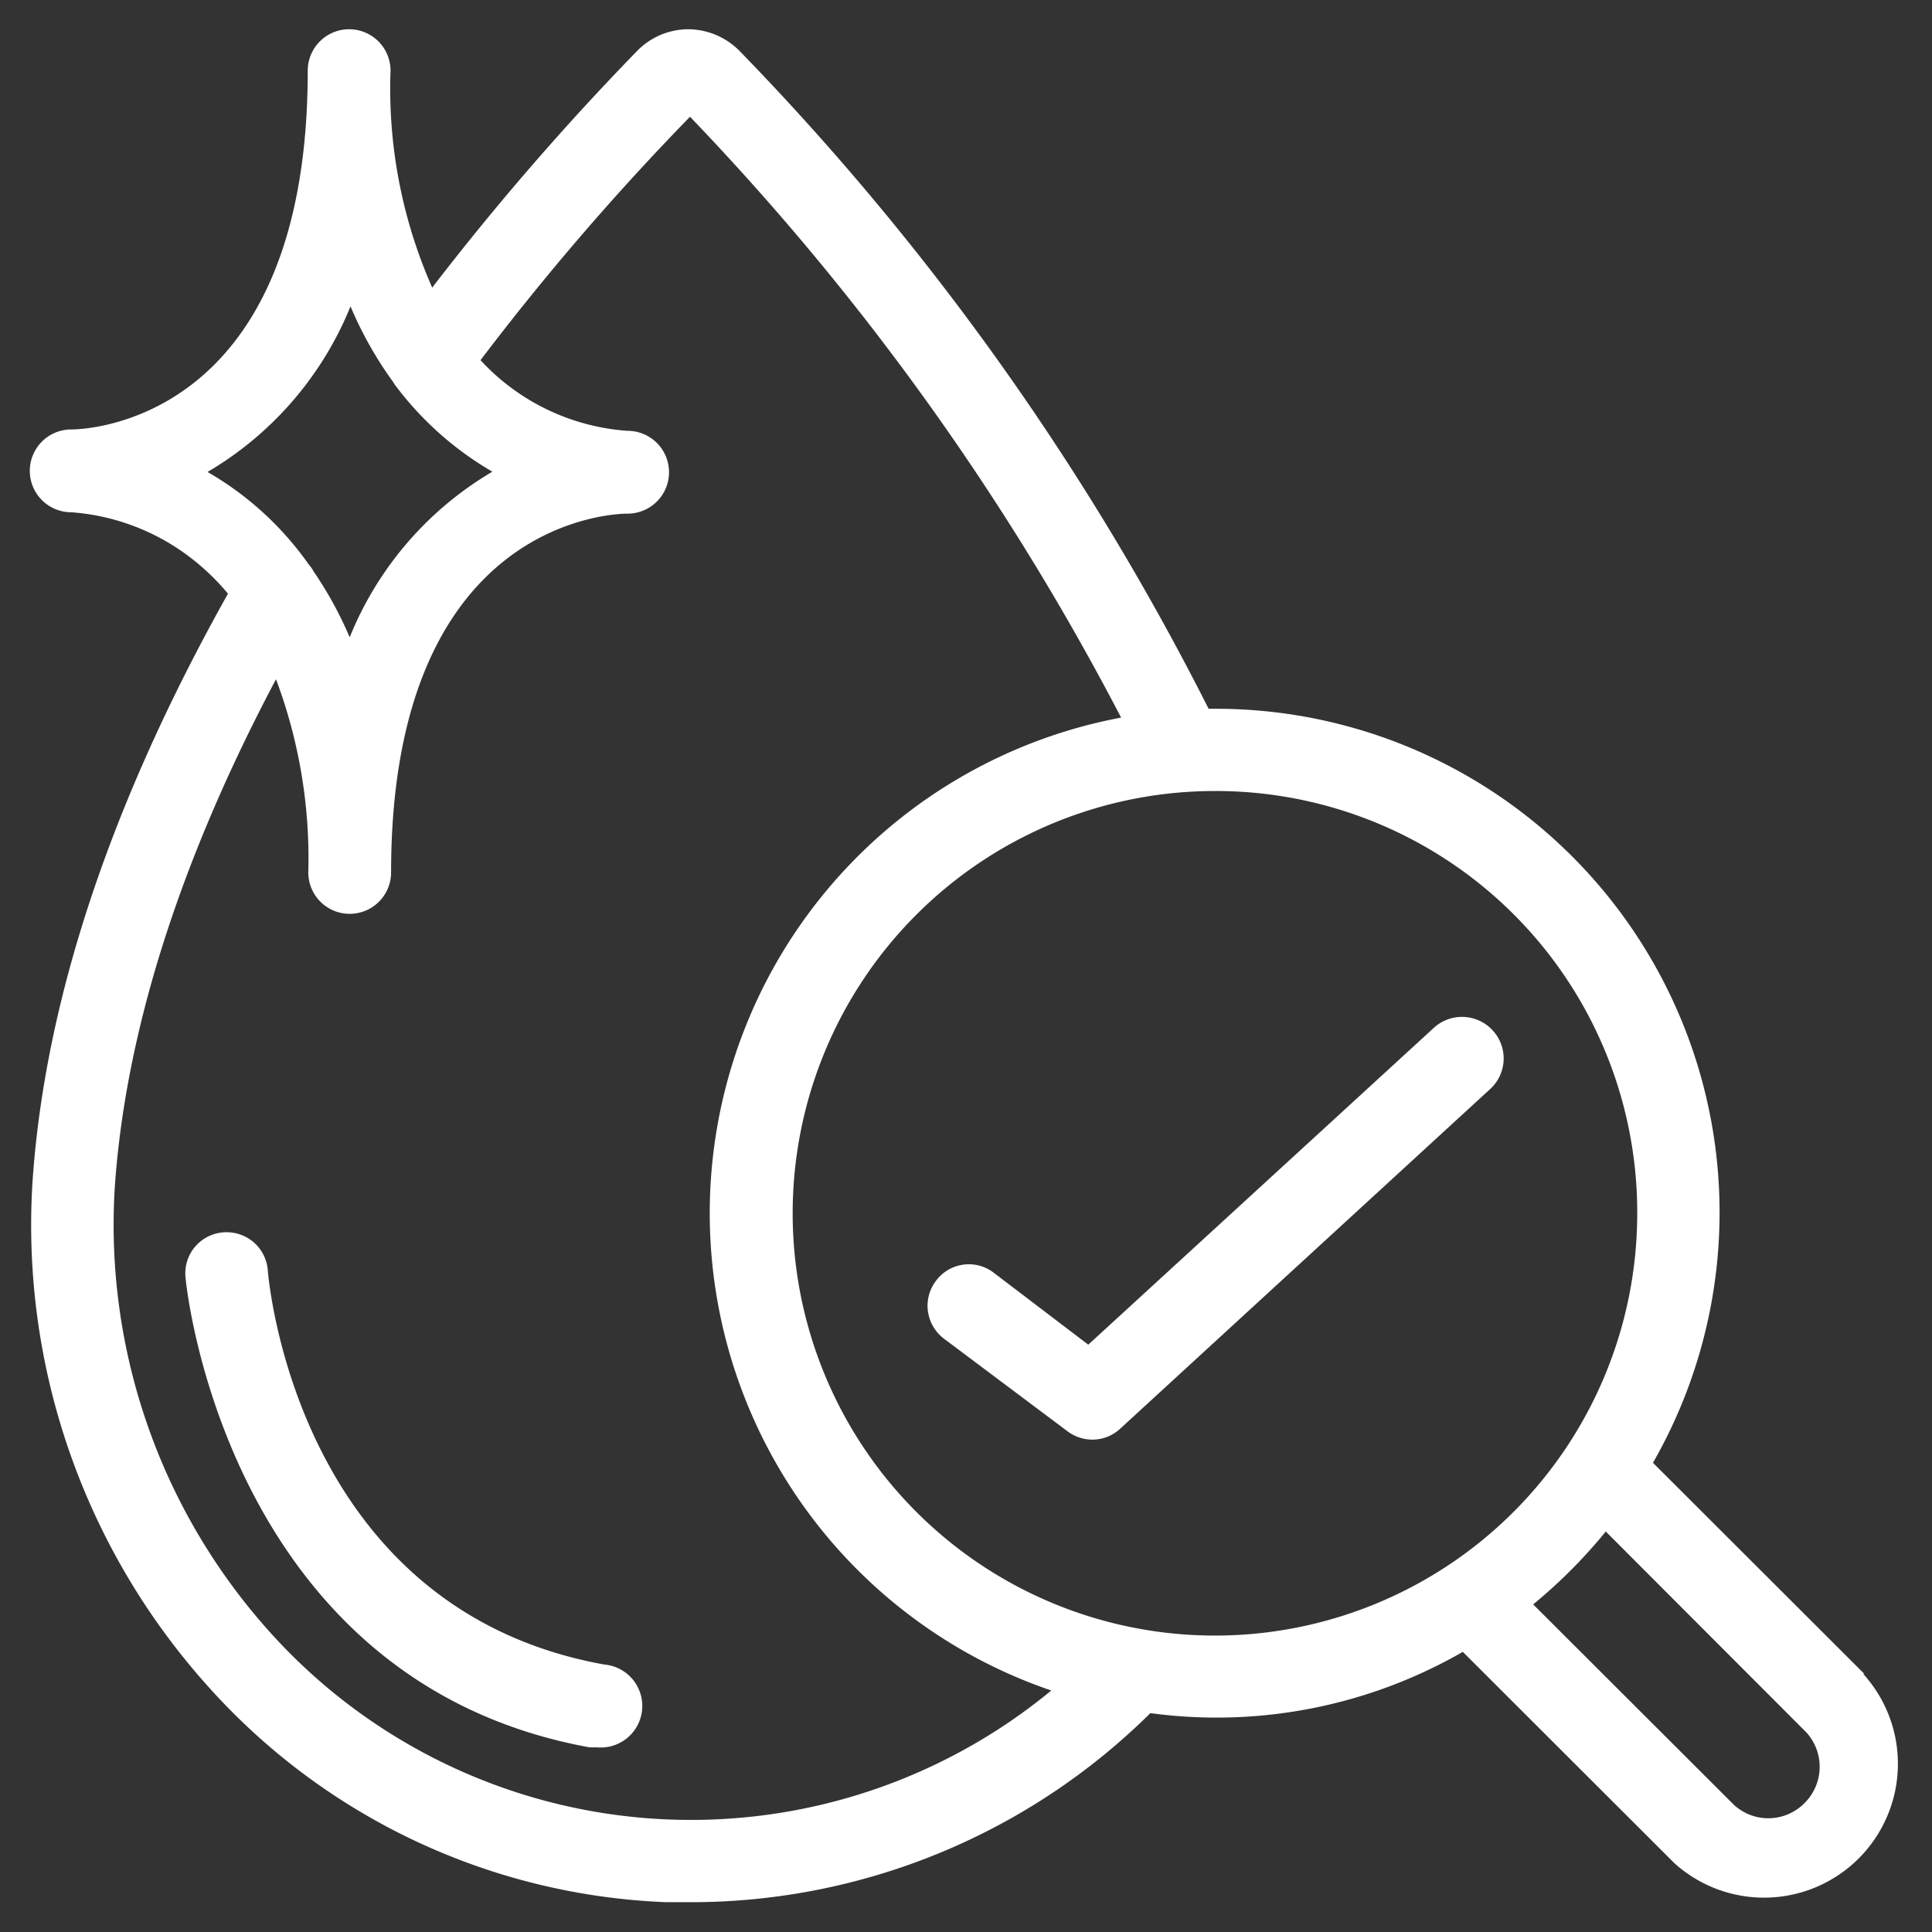
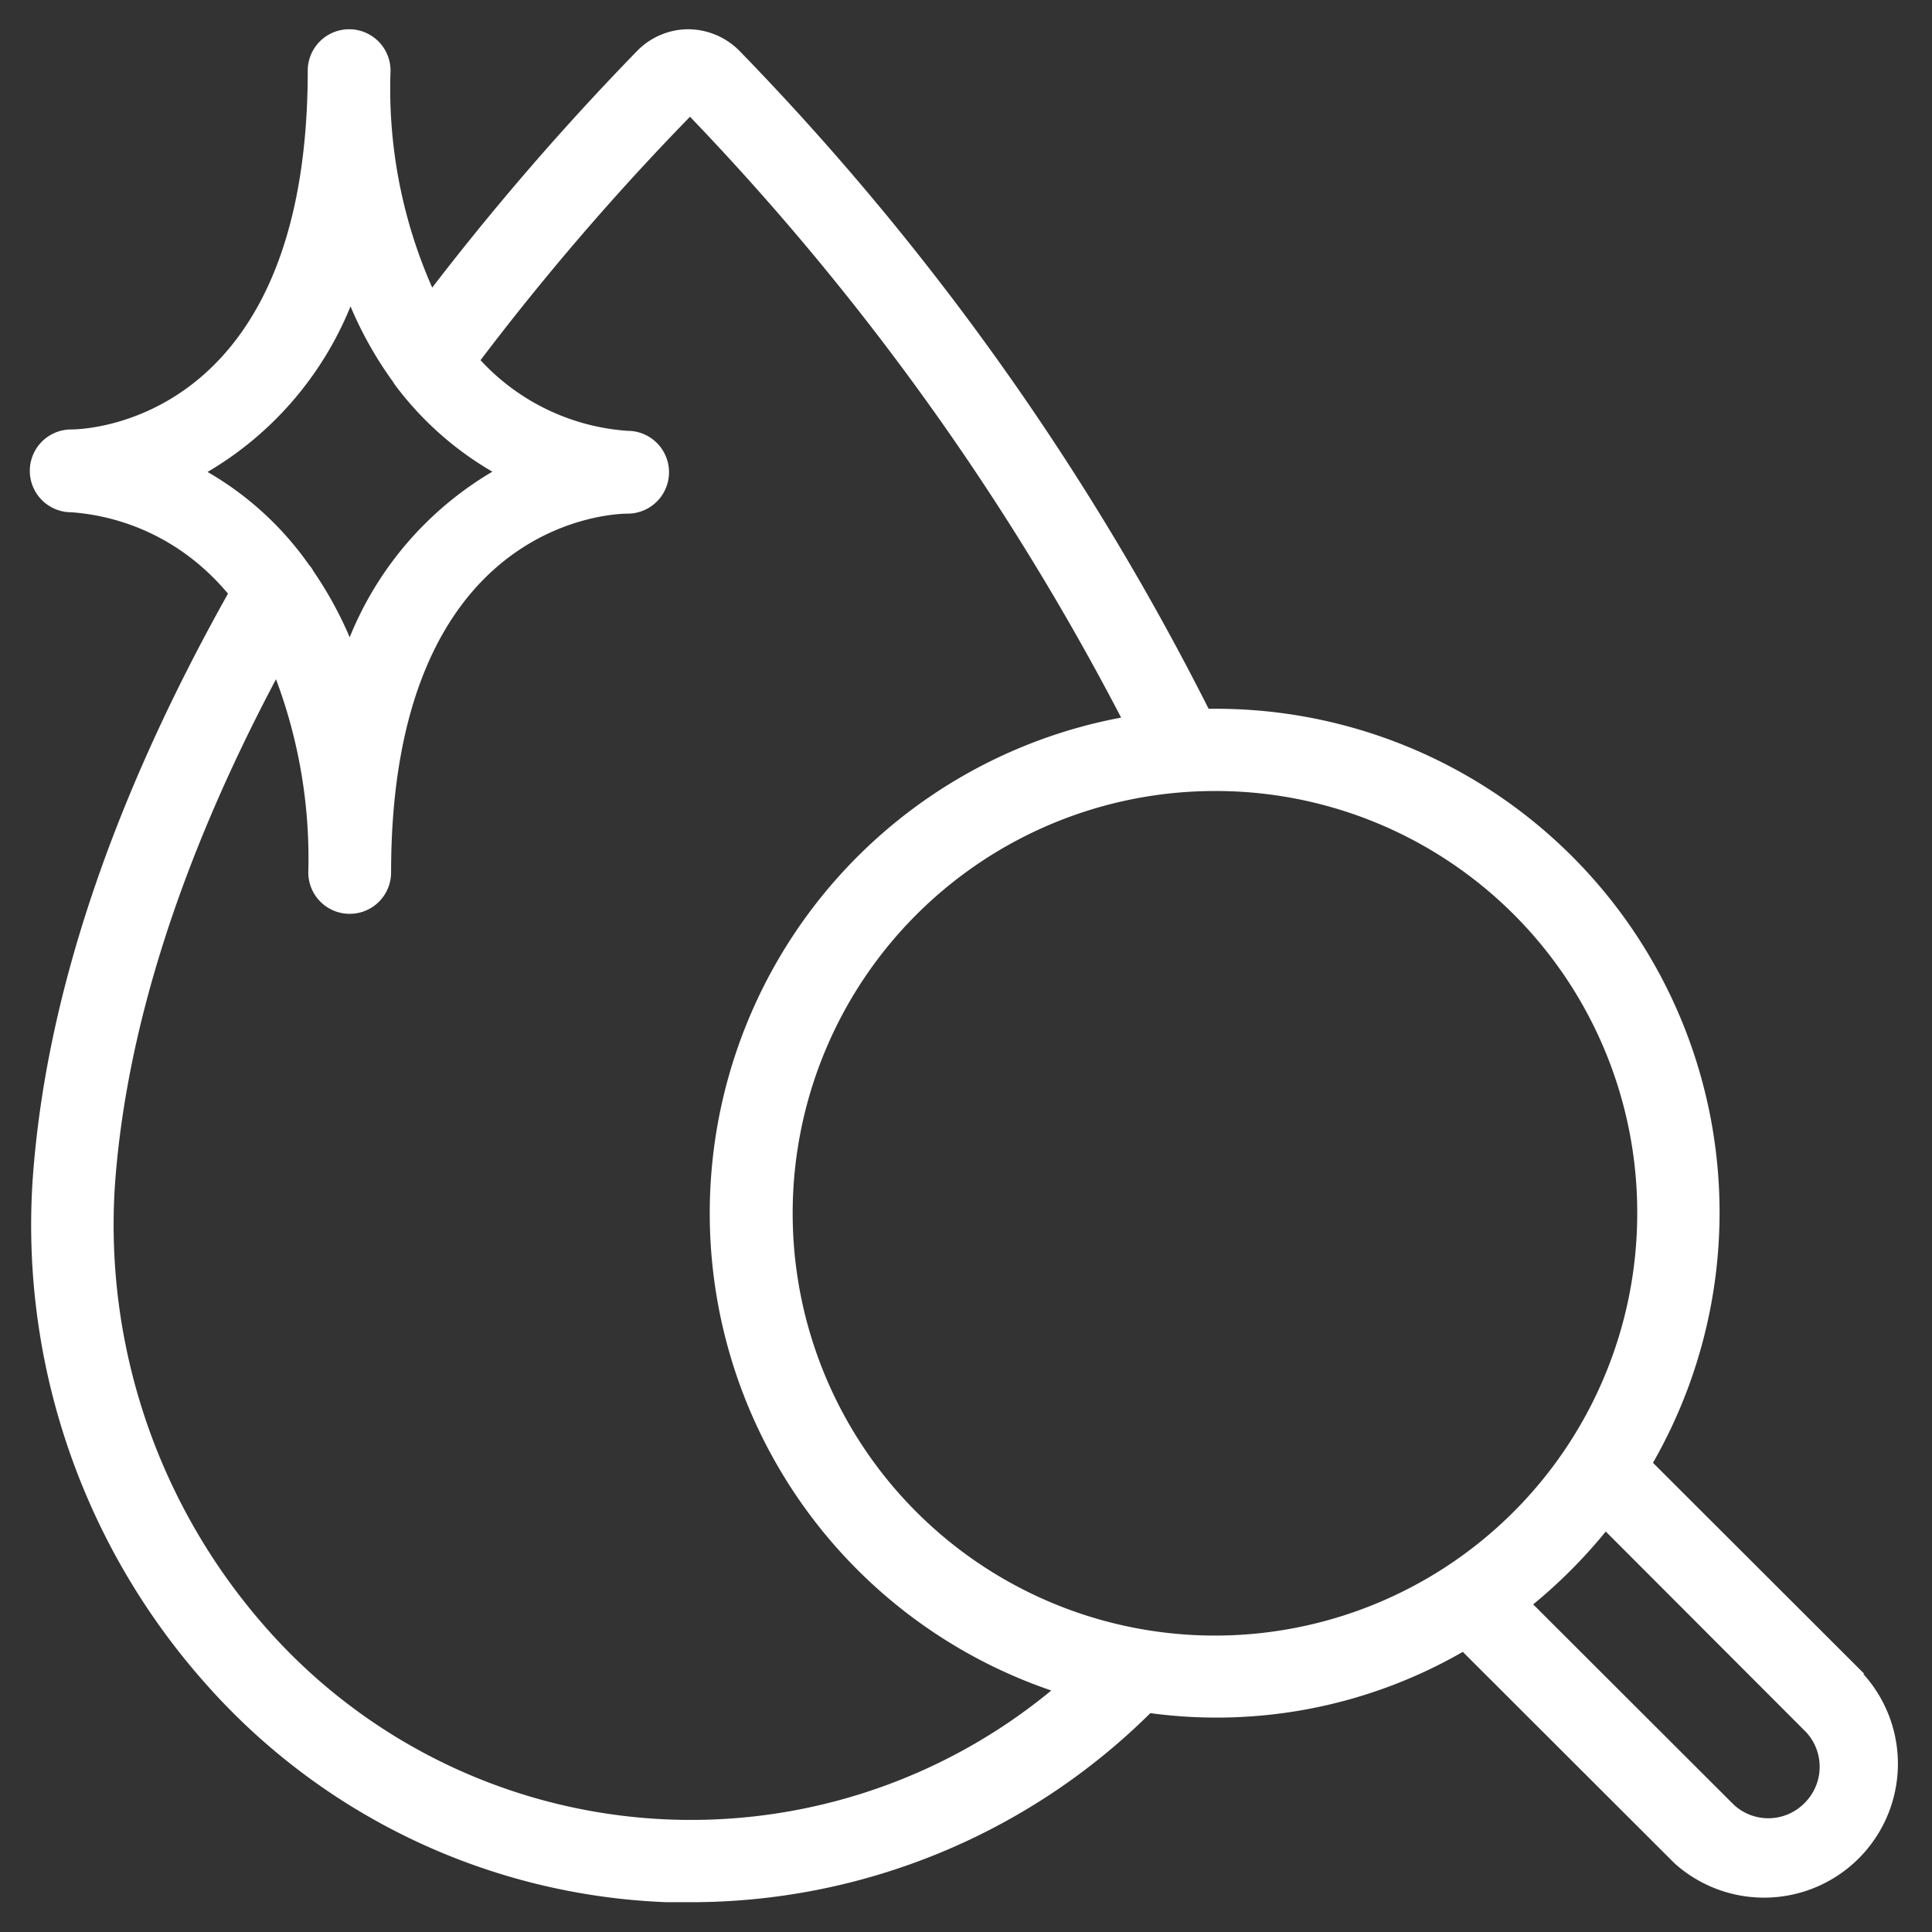
<svg xmlns="http://www.w3.org/2000/svg" xmlns:xlink="http://www.w3.org/1999/xlink" width="70" height="70" viewBox="0 0 70 70">
  <rect x="0" y="0" width="70" height="70" fill="#333333" stroke="none" />
  <defs>
    <linearGradient id="a" x1="-4.17" y1="-2.55" x2="74.98" y2="72.01" gradientUnits="userSpaceOnUse">
      <stop offset="0" stop-color="#fff" />
      <stop offset="1" stop-color="#fff" />
    </linearGradient>
    <linearGradient id="b" x1="-11.14" y1="4.86" x2="68" y2="79.41" xlink:href="#a" />
    <linearGradient id="c" x1="-24.29" y1="18.81" x2="54.86" y2="93.36" xlink:href="#a" />
  </defs>
-   <path d="M51.94,37.25,39.43,48.72,36,46.11a1.48,1.48,0,0,0-2.09.3,1.49,1.49,0,0,0-.29,1.1,1.51,1.51,0,0,0,.59,1l4.47,3.35a1.5,1.5,0,0,0,.9.3,1.47,1.47,0,0,0,1-.39L54,39.45a1.5,1.5,0,0,0,.09-2.11A1.51,1.51,0,0,0,51.94,37.25Z" fill="url(#a)" />
-   <path d="M67.55,60.65,59.89,53A18.25,18.25,0,0,0,44.05,25.68h-.26a96.7,96.7,0,0,0-17-23.84,2.63,2.63,0,0,0-1.88-.78,2.6,2.6,0,0,0-1.83.79,97.59,97.59,0,0,0-7.42,8.57,17.82,17.82,0,0,1-1.51-7.86,1.5,1.5,0,1,0-3,0c0,12.89-8.22,13-8.57,13a1.5,1.5,0,0,0,0,3,8.06,8.06,0,0,1,4.17,1.53,8.47,8.47,0,0,1,1.51,1.42C4,29.11,1.63,36.25,1.18,42.79A25,25,0,0,0,7.51,61.07a23.48,23.48,0,0,0,16.64,7.85H25a23.65,23.65,0,0,0,16.68-6.85A17.89,17.89,0,0,0,53,59.85l7.67,7.66a4.85,4.85,0,0,0,6.84-6.86Zm-2.17,4.68a1.84,1.84,0,0,1-2.56.06l-7.27-7.26a18.75,18.75,0,0,0,2.63-2.64l7.26,7.27A1.85,1.85,0,0,1,65.38,65.33ZM59.32,44A15.3,15.3,0,1,1,44,28.66,15.27,15.27,0,0,1,59.32,44ZM12.67,23.09a13.82,13.82,0,0,0-1.31-2.39,1.14,1.14,0,0,0-.16-.23A11.52,11.52,0,0,0,7.52,17.1a12.34,12.34,0,0,0,5.18-6,13.68,13.68,0,0,0,1.53,2.72l.07.11a11.77,11.77,0,0,0,3.54,3.16A12.32,12.32,0,0,0,12.67,23.09ZM4.16,43C4.55,37.37,6.52,31.18,10,24.61a18.46,18.46,0,0,1,1.17,7,1.5,1.5,0,1,0,3,0c0-12.89,8.22-13,8.57-13a1.5,1.5,0,0,0,0-3h0a8,8,0,0,1-5.33-2.56A94.25,94.25,0,0,1,25,4.23,94.23,94.23,0,0,1,40.62,26a18.27,18.27,0,0,0-2.53,35.25A20.51,20.51,0,0,1,9.73,59.08,22.06,22.06,0,0,1,4.16,43Z" fill="url(#b)" />
-   <path d="M21.36,63.31l.27,0a1.49,1.49,0,0,0,.27-3h0c-11.1-2-12.16-13.81-12.2-14.31a1.49,1.49,0,0,0-.52-1,1.51,1.51,0,0,0-1.09-.35,1.49,1.49,0,0,0-1.37,1.62C6.73,46.45,8.13,60.9,21.36,63.31Z" fill="url(#c)" />
+   <path d="M67.55,60.65,59.89,53A18.25,18.25,0,0,0,44.05,25.68h-.26a96.7,96.7,0,0,0-17-23.84,2.63,2.63,0,0,0-1.88-.78,2.6,2.6,0,0,0-1.83.79,97.59,97.59,0,0,0-7.42,8.57,17.82,17.82,0,0,1-1.51-7.86,1.5,1.5,0,1,0-3,0c0,12.89-8.22,13-8.57,13a1.5,1.5,0,0,0,0,3,8.06,8.06,0,0,1,4.17,1.53,8.47,8.47,0,0,1,1.51,1.42C4,29.11,1.63,36.25,1.18,42.79A25,25,0,0,0,7.51,61.07a23.48,23.48,0,0,0,16.64,7.85H25a23.65,23.65,0,0,0,16.68-6.85A17.89,17.89,0,0,0,53,59.85l7.67,7.66a4.85,4.85,0,0,0,6.84-6.86Zm-2.17,4.68a1.84,1.84,0,0,1-2.56.06l-7.27-7.26a18.75,18.75,0,0,0,2.63-2.64l7.26,7.27A1.85,1.85,0,0,1,65.38,65.33M59.32,44A15.3,15.3,0,1,1,44,28.66,15.27,15.27,0,0,1,59.32,44ZM12.67,23.09a13.82,13.82,0,0,0-1.31-2.39,1.14,1.14,0,0,0-.16-.23A11.52,11.52,0,0,0,7.52,17.1a12.34,12.34,0,0,0,5.18-6,13.68,13.68,0,0,0,1.53,2.72l.07.11a11.77,11.77,0,0,0,3.54,3.16A12.32,12.32,0,0,0,12.67,23.09ZM4.16,43C4.55,37.37,6.52,31.18,10,24.61a18.46,18.46,0,0,1,1.17,7,1.5,1.5,0,1,0,3,0c0-12.89,8.22-13,8.57-13a1.5,1.5,0,0,0,0-3h0a8,8,0,0,1-5.33-2.56A94.25,94.25,0,0,1,25,4.23,94.23,94.23,0,0,1,40.62,26a18.27,18.27,0,0,0-2.53,35.25A20.51,20.51,0,0,1,9.73,59.08,22.06,22.06,0,0,1,4.16,43Z" fill="url(#b)" />
</svg>